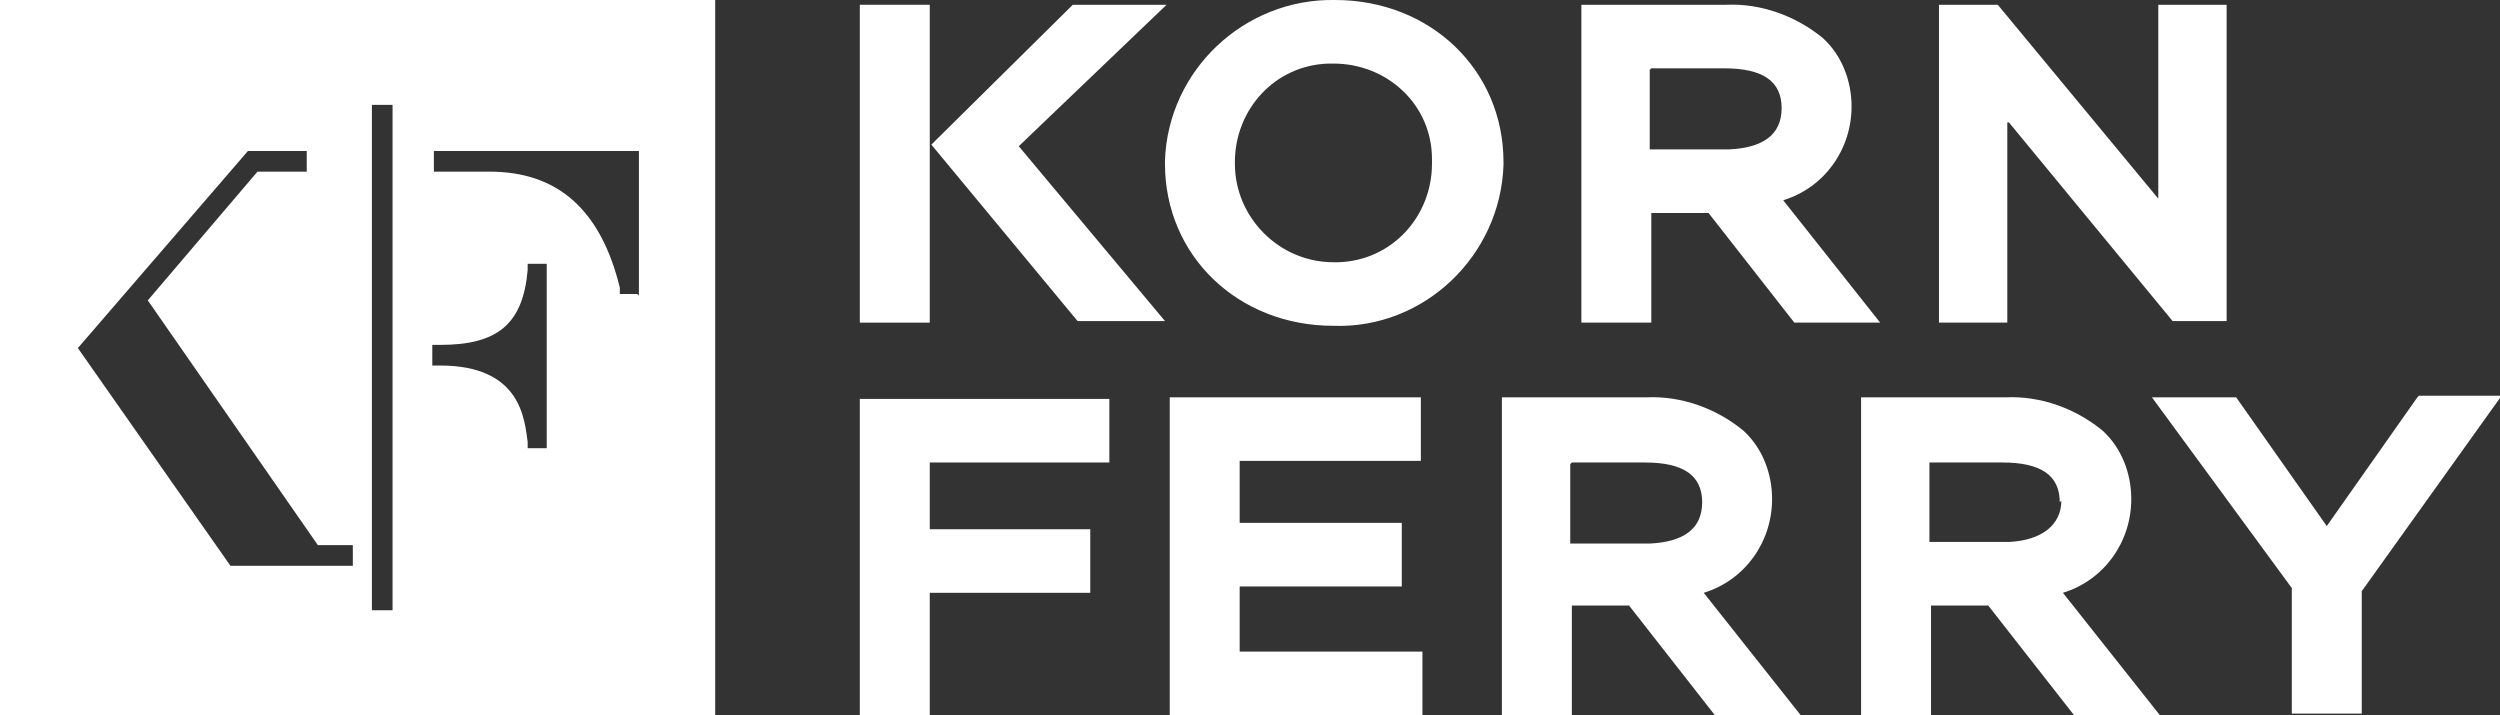
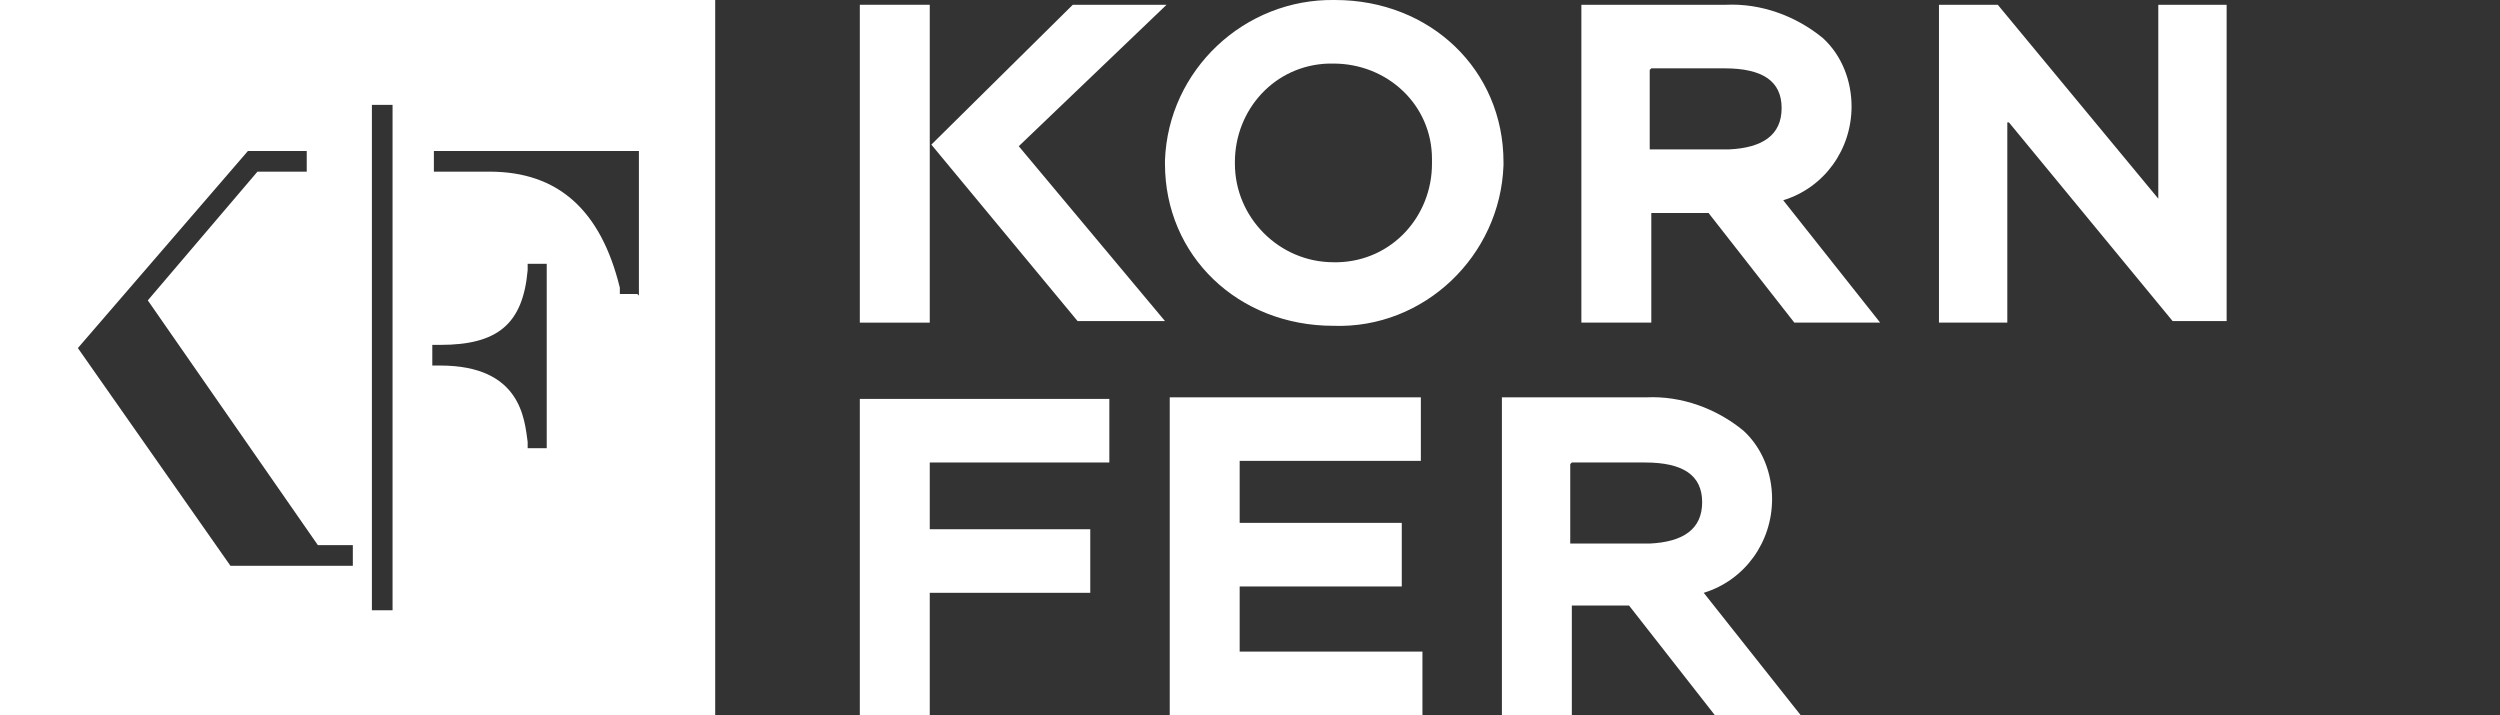
<svg xmlns="http://www.w3.org/2000/svg" id="Group_17456" version="1.1" viewBox="0 0 157.3 45">
  <rect x="0" y="0" width="157.3" height="45" fill="#333333" stroke="none" />
  <defs>
    <style>
      .st0 {
        fill: #fff;
      }
    </style>
  </defs>
  <rect id="Rectangle_19382" class="st0" x="54.1" y=".3" width="4.4" height="20" />
-   <path id="Path_14629" class="st0" d="M152.1,25l-5.7,8.1-5.7-8.1h-5.3l8.8,12v7.9h4.4v-7.7c0,0,8.8-12.3,8.8-12.3h-5.2Z" />
  <g id="Group_17455">
    <g id="Group_17454">
-       <path id="Path_14630" class="st0" d="M129.7,31.5c0,1.5-1.2,2.5-3.3,2.6h-5v-5h4.6c2.4,0,3.6.8,3.6,2.5M134.1,31.4c0-1.6-.6-3.2-1.8-4.3-1.7-1.4-3.9-2.2-6.1-2.1h-9.1v20h4.4v-6.9h3.6l5.4,6.9h5.4l-6.1-7.7c2.6-.8,4.3-3.2,4.3-5.9" />
      <path id="Path_14631" class="st0" d="M98.9,29.1h4.6c2.4,0,3.6.8,3.6,2.5s-1.2,2.5-3.3,2.6h-5v-5ZM111.5,31.4c0-1.6-.6-3.2-1.8-4.3-1.7-1.4-3.9-2.2-6.1-2.1h-9.1v20h4.4v-6.9h3.6l5.4,6.9h5.4l-6.1-7.7c2.6-.8,4.3-3.2,4.3-5.9" />
      <path id="Path_14632" class="st0" d="M73.6,25v20h15.9v-4h-11.5v-4.1h10.2v-4h-10.2v-3.9h11.4v-4h-15.7Z" />
      <path id="Path_14633" class="st0" d="M54.1,25v20h4.4v-7.7h10.1v-4h-10.1v-4.2h11.3v-4h-15.7Z" />
      <path id="Path_14634" class="st0" d="M90.1,10.3c0,3.3-2.5,6.1-5.9,6.2,0,0-.2,0-.3,0-3.4,0-6.2-2.8-6.2-6.2,0,0,0,0,0-.1,0-3.3,2.5-6.1,5.9-6.2,0,0,.2,0,.3,0,3.4,0,6.2,2.6,6.2,6,0,0,0,.2,0,.3M84,0c-5.7-.1-10.5,4.4-10.7,10.1,0,0,0,.1,0,.2,0,5.8,4.6,10.2,10.6,10.2,5.7.2,10.5-4.4,10.7-10.1,0,0,0-.1,0-.2C94.6,4.4,90,0,84,0" />
      <path id="Path_14635" class="st0" d="M103.9,4.3h4.6c2.4,0,3.6.8,3.6,2.5s-1.2,2.5-3.3,2.6h-5v-5ZM103.9,13.4h3.6l5.4,6.9h5.4l-6.1-7.7c2.6-.8,4.3-3.2,4.3-5.9,0-1.6-.6-3.2-1.8-4.3-1.7-1.4-3.9-2.2-6.1-2.1h-9.1v20h4.4v-6.9Z" />
      <path id="Path_14636" class="st0" d="M73.4.3h-5.9l-8.9,8.8,9.2,11.1h5.5l-9.2-11L73.4.3Z" />
      <path id="Path_14637" class="st0" d="M126.4,7.7l10.3,12.5h3.4V.3h-4.3v12.2L125.7.3h-3.7v20h4.3V7.7Z" />
      <path id="Path_14638" class="st0" d="M0,45h45V0H0v45ZM22.3,35.6h-7.8l-9.6-13.7,10.7-12.4h3.7v1.3h-3.1l-6.9,8.1,10.7,15.4h2.2v1.3ZM24.7,38.4h-1.3V6.6h1.3v31.8ZM34.4,28.2h-1.2v-.4c-.2-1.4-.4-4.8-5.5-4.8h-.5v-1.3h.5c3.6,0,5.2-1.3,5.5-4.7v-.4h1.2v11.8ZM40.1,18.5h-1.1v-.4c-1.2-4.9-3.9-7.3-8.2-7.3h-3.5v-1.3h12.9v9.1Z" />
    </g>
  </g>
</svg>